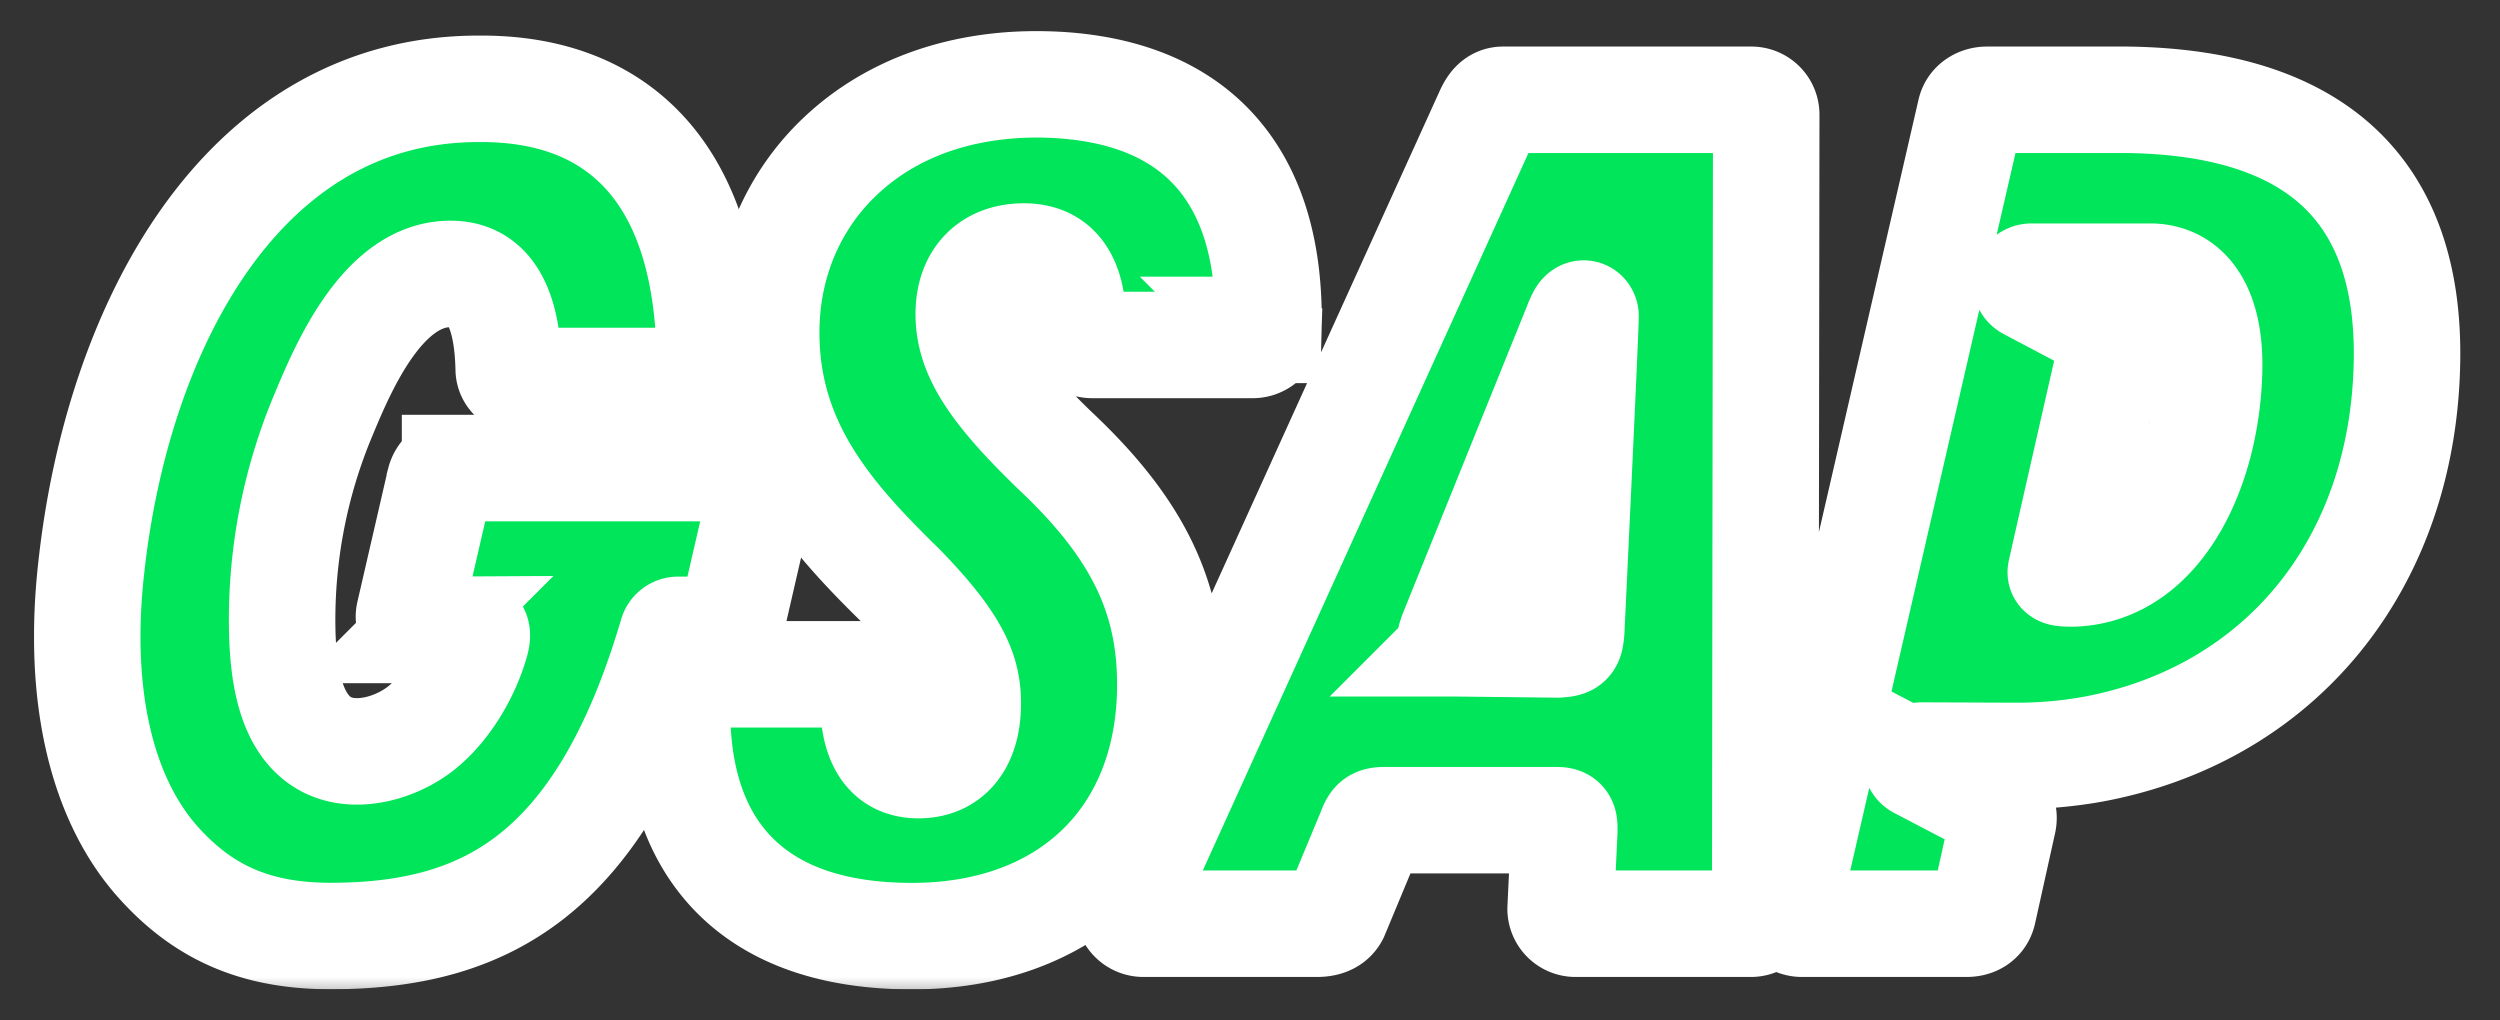
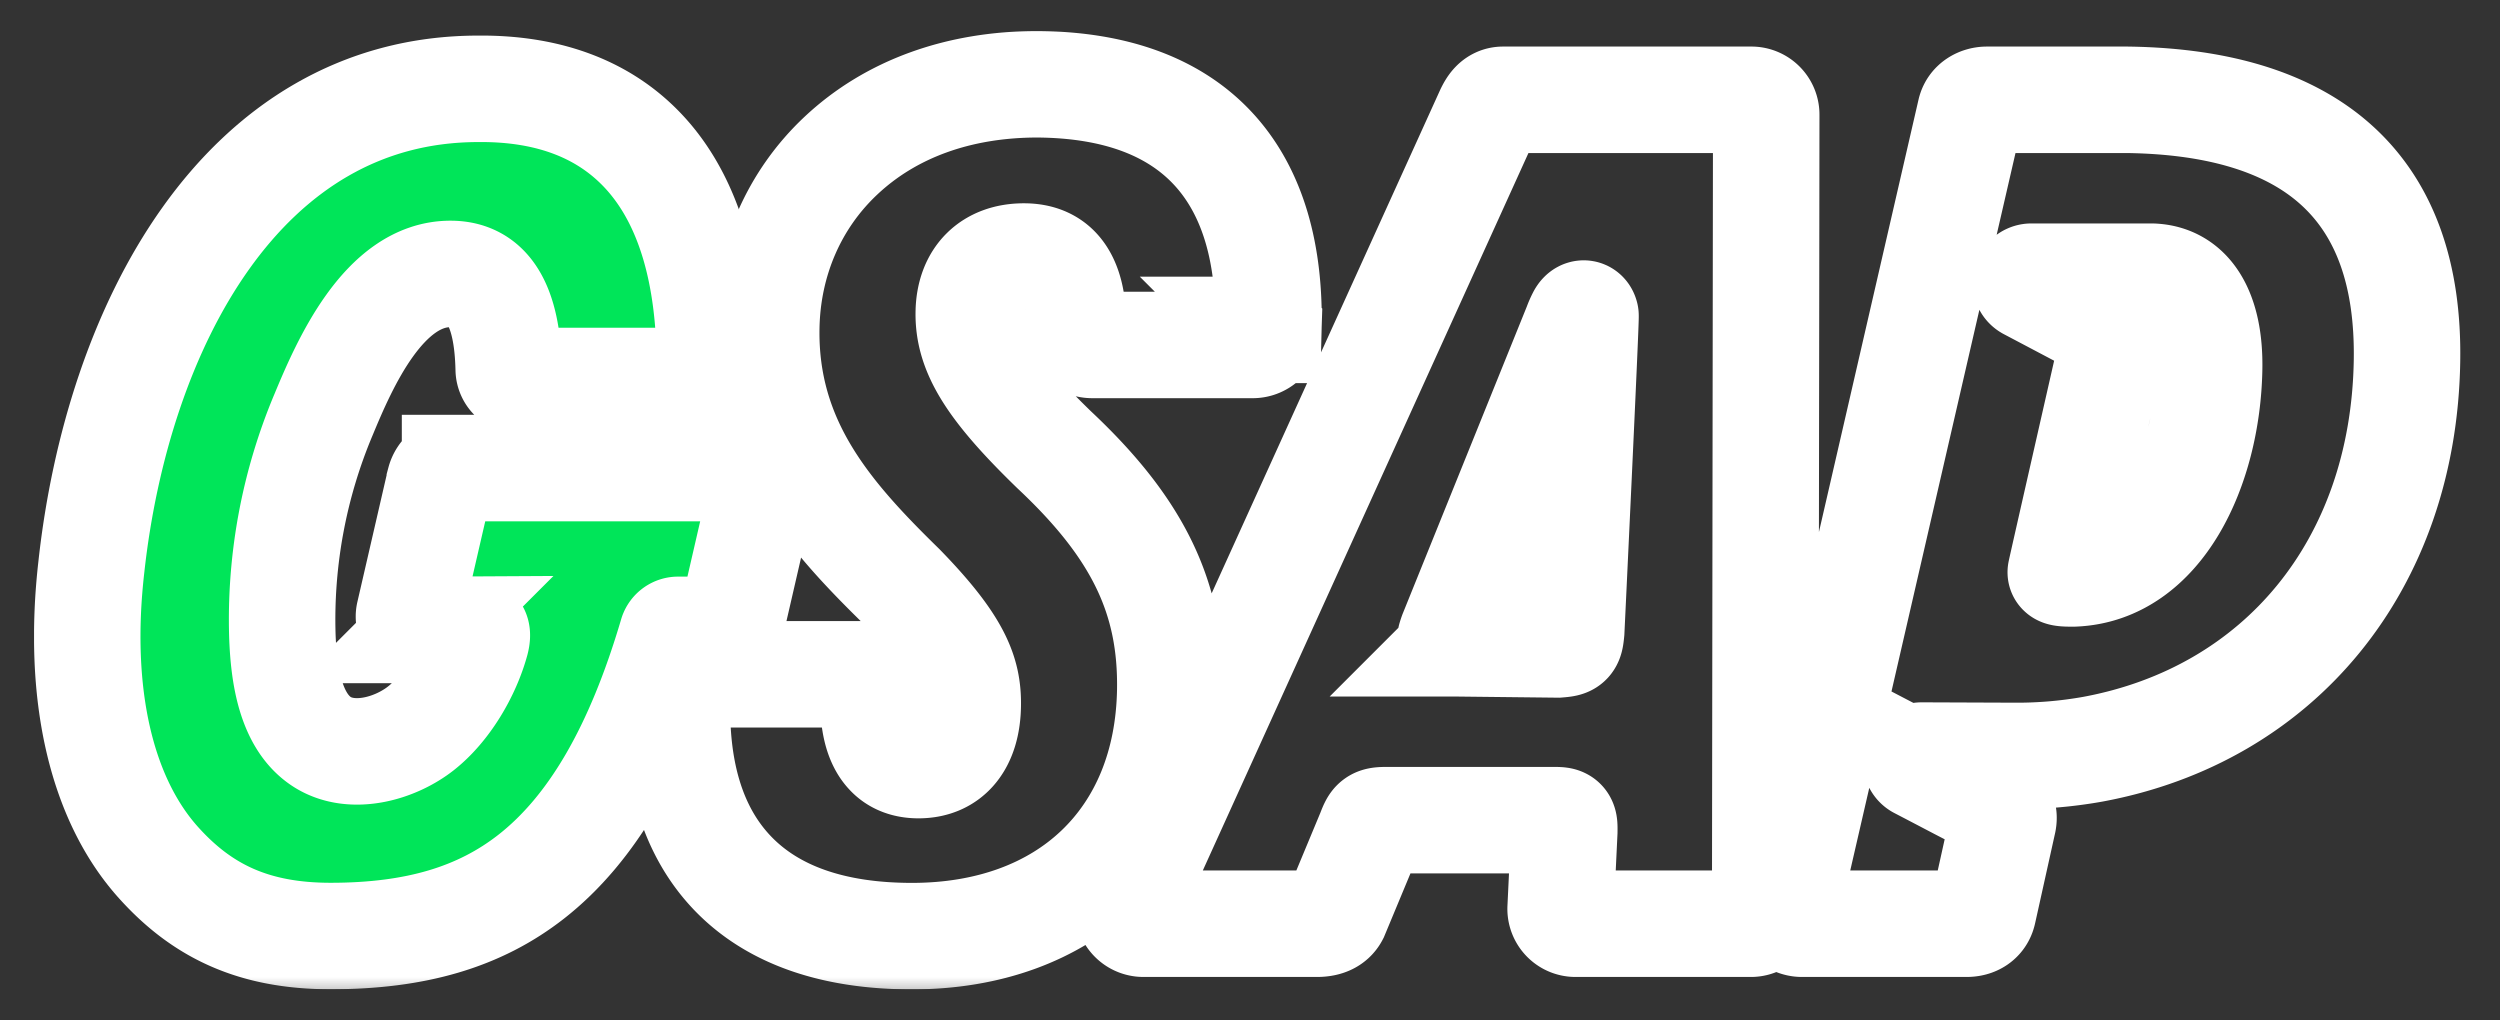
<svg xmlns="http://www.w3.org/2000/svg" fill="none" viewBox="0 0 49 20">
  <rect x="0" y="0" width="49" height="20" fill="#333333" stroke="none" />
  <g clip-path="url(#a)">
    <mask id="b" width="49" height="20" x="-.29" y="-.348" fill="#000" maskUnits="userSpaceOnUse">
      <path fill="#fff" d="M-.29-.348h49v20h-49z" />
      <path d="M24.859 6.466a.305.305 0 0 1-.305.295h-3.142a.377.377 0 0 1-.378-.37c0-.916-.317-1.363-.966-1.363-.65 0-1.068.399-1.08 1.095-.014.776.425 1.482 1.675 2.694 1.646 1.544 2.305 2.911 2.274 4.719-.052 2.923-2.04 4.812-5.064 4.812-1.544 0-2.724-.413-3.509-1.228-.796-.827-1.161-2.042-1.085-3.609a.305.305 0 0 1 .306-.295h3.25a.306.306 0 0 1 .287.216c.01.037.013.076.007.114-.037.565.062.988.285 1.221.142.152.34.229.588.229.6 0 .953-.425.966-1.164.011-.639-.19-1.198-1.292-2.33-1.422-1.39-2.697-2.825-2.657-5.082.023-1.309.543-2.506 1.464-3.37.974-.915 2.306-1.398 3.852-1.398 1.549.011 2.722.453 3.489 1.314.725.815 1.074 1.993 1.036 3.5h-.001ZM34.598 17.798l.02-15.545a.291.291 0 0 0-.294-.297h-4.863c-.163 0-.235.141-.282.234l-7.041 15.513v.003l-.003.004c-.078.19.07.395.277.395h3.399c.184 0 .305-.056.365-.172l.675-1.622c.083-.216.099-.236.335-.236h3.247c.226 0 .23.004.227.225l-.072 1.508a.292.292 0 0 0 .293.297h3.435a.291.291 0 0 0 .224-.102.255.255 0 0 0 .058-.205Zm-6.016-5.19c-.026 0-.051 0-.077-.003a.081.081 0 0 1-.072-.102 1.37 1.37 0 0 1 .03-.09l2.435-6.026c.022-.06.047-.118.076-.175.04-.08.087-.086.102-.026.013.05-.28 6.187-.28 6.187-.022.23-.032.24-.259.258l-1.953-.022h-.004l.001-.001ZM41.526 1.956h-2.582c-.137 0-.29.073-.325.235l-3.593 15.6a.235.235 0 0 0 .049.201.32.32 0 0 0 .243.113h3.227c.173 0 .292-.085.324-.233l.392-1.768c.028-.138-.02-.245-.144-.31a28.53 28.53 0 0 1-.173-.09l-.56-.29-.556-.291-.215-.112a.104.104 0 0 1-.058-.095.11.11 0 0 1 .112-.107l1.768.007a8.475 8.475 0 0 0 1.578-.13c3.662-.676 6.094-3.609 6.164-7.6.06-3.406-1.841-5.131-5.649-5.131l-.002.001Zm-.88 9.283h-.068c-.156 0-.183-.017-.187-.022-.003-.004 1.02-4.493 1.02-4.5.026-.129.025-.203-.055-.247-.103-.057-1.595-.844-1.595-.844a.105.105 0 0 1-.056-.096.11.11 0 0 1 .11-.107h2.36c.734.023 1.144.68 1.124 1.802-.034 1.943-.958 3.946-2.652 4.014Z" />
      <path d="M14.961 9.486v.008l-.598 2.596c-.032.147-.18.255-.348.255h-.723a.121.121 0 0 0-.116.086c-.667 2.262-1.57 3.816-2.762 4.75-1.014.794-2.264 1.165-3.934 1.165-1.5 0-2.512-.482-3.37-1.435-1.134-1.259-1.603-3.32-1.319-5.804.512-4.661 2.93-9.366 7.586-9.366 1.416-.012 2.528.425 3.302 1.297.818.923 1.233 2.312 1.235 4.13a.306.306 0 0 1-.305.299h-3.412a.234.234 0 0 1-.226-.228c-.028-1.258-.4-1.87-1.142-1.87-1.308 0-2.08 1.775-2.488 2.759a10.353 10.353 0 0 0-.806 4.355c.028.692.139 1.665.796 2.069.583.357 1.414.12 1.918-.276.503-.396.908-1.081 1.079-1.706.023-.087.025-.154.002-.184-.024-.031-.09-.039-.14-.039h-.876a.318.318 0 0 1-.244-.112.234.234 0 0 1-.049-.201l.6-2.602a.34.34 0 0 1 .298-.251v-.007h5.749c.013 0 .027 0 .04.003.15.02.254.158.252.31h.001Z" />
    </mask>
-     <path fill="#00E559" d="M24.859 6.466a.305.305 0 0 1-.305.295h-3.142a.377.377 0 0 1-.378-.37c0-.916-.317-1.363-.966-1.363-.65 0-1.068.399-1.08 1.095-.014.776.425 1.482 1.675 2.694 1.646 1.544 2.305 2.911 2.274 4.719-.052 2.923-2.04 4.812-5.064 4.812-1.544 0-2.724-.413-3.509-1.228-.796-.827-1.161-2.042-1.085-3.609a.305.305 0 0 1 .306-.295h3.25a.306.306 0 0 1 .287.216c.01.037.013.076.007.114-.037.565.062.988.285 1.221.142.152.34.229.588.229.6 0 .953-.425.966-1.164.011-.639-.19-1.198-1.292-2.33-1.422-1.39-2.697-2.825-2.657-5.082.023-1.309.543-2.506 1.464-3.37.974-.915 2.306-1.398 3.852-1.398 1.549.011 2.722.453 3.489 1.314.725.815 1.074 1.993 1.036 3.5h-.001ZM34.598 17.798l.02-15.545a.291.291 0 0 0-.294-.297h-4.863c-.163 0-.235.141-.282.234l-7.041 15.513v.003l-.003.004c-.078.19.07.395.277.395h3.399c.184 0 .305-.056.365-.172l.675-1.622c.083-.216.099-.236.335-.236h3.247c.226 0 .23.004.227.225l-.072 1.508a.292.292 0 0 0 .293.297h3.435a.291.291 0 0 0 .224-.102.255.255 0 0 0 .058-.205Zm-6.016-5.19c-.026 0-.051 0-.077-.003a.081.081 0 0 1-.072-.102 1.37 1.37 0 0 1 .03-.09l2.435-6.026c.022-.06.047-.118.076-.175.04-.08.087-.086.102-.026.013.05-.28 6.187-.28 6.187-.022.23-.032.24-.259.258l-1.953-.022h-.004l.001-.001ZM41.526 1.956h-2.582c-.137 0-.29.073-.325.235l-3.593 15.6a.235.235 0 0 0 .049.201.32.32 0 0 0 .243.113h3.227c.173 0 .292-.085.324-.233l.392-1.768c.028-.138-.02-.245-.144-.31a28.53 28.53 0 0 1-.173-.09l-.56-.29-.556-.291-.215-.112a.104.104 0 0 1-.058-.095.11.11 0 0 1 .112-.107l1.768.007a8.475 8.475 0 0 0 1.578-.13c3.662-.676 6.094-3.609 6.164-7.6.06-3.406-1.841-5.131-5.649-5.131l-.002.001Zm-.88 9.283h-.068c-.156 0-.183-.017-.187-.022-.003-.004 1.02-4.493 1.02-4.5.026-.129.025-.203-.055-.247-.103-.057-1.595-.844-1.595-.844a.105.105 0 0 1-.056-.096.11.11 0 0 1 .11-.107h2.36c.734.023 1.144.68 1.124 1.802-.034 1.943-.958 3.946-2.652 4.014Z" />
    <path fill="#00E559" d="M14.961 9.486v.008l-.598 2.596c-.032.147-.18.255-.348.255h-.723a.121.121 0 0 0-.116.086c-.667 2.262-1.57 3.816-2.762 4.75-1.014.794-2.264 1.165-3.934 1.165-1.5 0-2.512-.482-3.37-1.435-1.134-1.259-1.603-3.32-1.319-5.804.512-4.661 2.93-9.366 7.586-9.366 1.416-.012 2.528.425 3.302 1.297.818.923 1.233 2.312 1.235 4.13a.306.306 0 0 1-.305.299h-3.412a.234.234 0 0 1-.226-.228c-.028-1.258-.4-1.87-1.142-1.87-1.308 0-2.08 1.775-2.488 2.759a10.353 10.353 0 0 0-.806 4.355c.028.692.139 1.665.796 2.069.583.357 1.414.12 1.918-.276.503-.396.908-1.081 1.079-1.706.023-.087.025-.154.002-.184-.024-.031-.09-.039-.14-.039h-.876a.318.318 0 0 1-.244-.112.234.234 0 0 1-.049-.201l.6-2.602a.34.34 0 0 1 .298-.251v-.007h5.749c.013 0 .027 0 .04.003.15.02.254.158.252.31h.001Z" />
    <path stroke="#fff" stroke-width="2.087" d="M24.859 6.466a.305.305 0 0 1-.305.295h-3.142a.377.377 0 0 1-.378-.37c0-.916-.317-1.363-.966-1.363-.65 0-1.068.399-1.08 1.095-.014.776.425 1.482 1.675 2.694 1.646 1.544 2.305 2.911 2.274 4.719-.052 2.923-2.04 4.812-5.064 4.812-1.544 0-2.724-.413-3.509-1.228-.796-.827-1.161-2.042-1.085-3.609a.305.305 0 0 1 .306-.295h3.25a.306.306 0 0 1 .287.216c.01.037.013.076.007.114-.037.565.062.988.285 1.221.142.152.34.229.588.229.6 0 .953-.425.966-1.164.011-.639-.19-1.198-1.292-2.33-1.422-1.39-2.697-2.825-2.657-5.082.023-1.309.543-2.506 1.464-3.37.974-.915 2.306-1.398 3.852-1.398 1.549.011 2.722.453 3.489 1.314.725.815 1.074 1.993 1.036 3.5h-.001ZM34.598 17.798l.02-15.545a.291.291 0 0 0-.294-.297h-4.863c-.163 0-.235.141-.282.234l-7.041 15.513v.003l-.003.004c-.078.19.07.395.277.395h3.399c.184 0 .305-.056.365-.172l.675-1.622c.083-.216.099-.236.335-.236h3.247c.226 0 .23.004.227.225l-.072 1.508a.292.292 0 0 0 .293.297h3.435a.291.291 0 0 0 .224-.102.255.255 0 0 0 .058-.205Zm-6.016-5.19c-.026 0-.051 0-.077-.003a.081.081 0 0 1-.072-.102 1.37 1.37 0 0 1 .03-.09l2.435-6.026c.022-.06.047-.118.076-.175.04-.08.087-.086.102-.026.013.05-.28 6.187-.28 6.187-.022.23-.032.24-.259.258l-1.953-.022h-.004l.001-.001ZM41.526 1.956h-2.582c-.137 0-.29.073-.325.235l-3.593 15.6a.235.235 0 0 0 .049.201.32.32 0 0 0 .243.113h3.227c.173 0 .292-.085.324-.233l.392-1.768c.028-.138-.02-.245-.144-.31a28.53 28.53 0 0 1-.173-.09l-.56-.29-.556-.291-.215-.112a.104.104 0 0 1-.058-.095.11.11 0 0 1 .112-.107l1.768.007a8.475 8.475 0 0 0 1.578-.13c3.662-.676 6.094-3.609 6.164-7.6.06-3.406-1.841-5.131-5.649-5.131l-.002.001Zm-.88 9.283h-.068c-.156 0-.183-.017-.187-.022-.003-.004 1.02-4.493 1.02-4.5.026-.129.025-.203-.055-.247-.103-.057-1.595-.844-1.595-.844a.105.105 0 0 1-.056-.096.11.11 0 0 1 .11-.107h2.36c.734.023 1.144.68 1.124 1.802-.034 1.943-.958 3.946-2.652 4.014Z" mask="url(#b)" />
    <path stroke="#fff" stroke-width="2.087" d="M14.961 9.486v.008l-.598 2.596c-.032.147-.18.255-.348.255h-.723a.121.121 0 0 0-.116.086c-.667 2.262-1.57 3.816-2.762 4.75-1.014.794-2.264 1.165-3.934 1.165-1.5 0-2.512-.482-3.37-1.435-1.134-1.259-1.603-3.32-1.319-5.804.512-4.661 2.93-9.366 7.586-9.366 1.416-.012 2.528.425 3.302 1.297.818.923 1.233 2.312 1.235 4.13a.306.306 0 0 1-.305.299h-3.412a.234.234 0 0 1-.226-.228c-.028-1.258-.4-1.87-1.142-1.87-1.308 0-2.08 1.775-2.488 2.759a10.353 10.353 0 0 0-.806 4.355c.028.692.139 1.665.796 2.069.583.357 1.414.12 1.918-.276.503-.396.908-1.081 1.079-1.706.023-.087.025-.154.002-.184-.024-.031-.09-.039-.14-.039h-.876a.318.318 0 0 1-.244-.112.234.234 0 0 1-.049-.201l.6-2.602a.34.34 0 0 1 .298-.251v-.007h5.749c.013 0 .027 0 .04.003.15.02.254.158.252.31h.001Z" mask="url(#b)" />
  </g>
  <defs>
    <clipPath id="a">
      <path fill="#fff" d="M0 0h48v18.783H0z" transform="translate(.667 .609)" />
    </clipPath>
  </defs>
</svg>